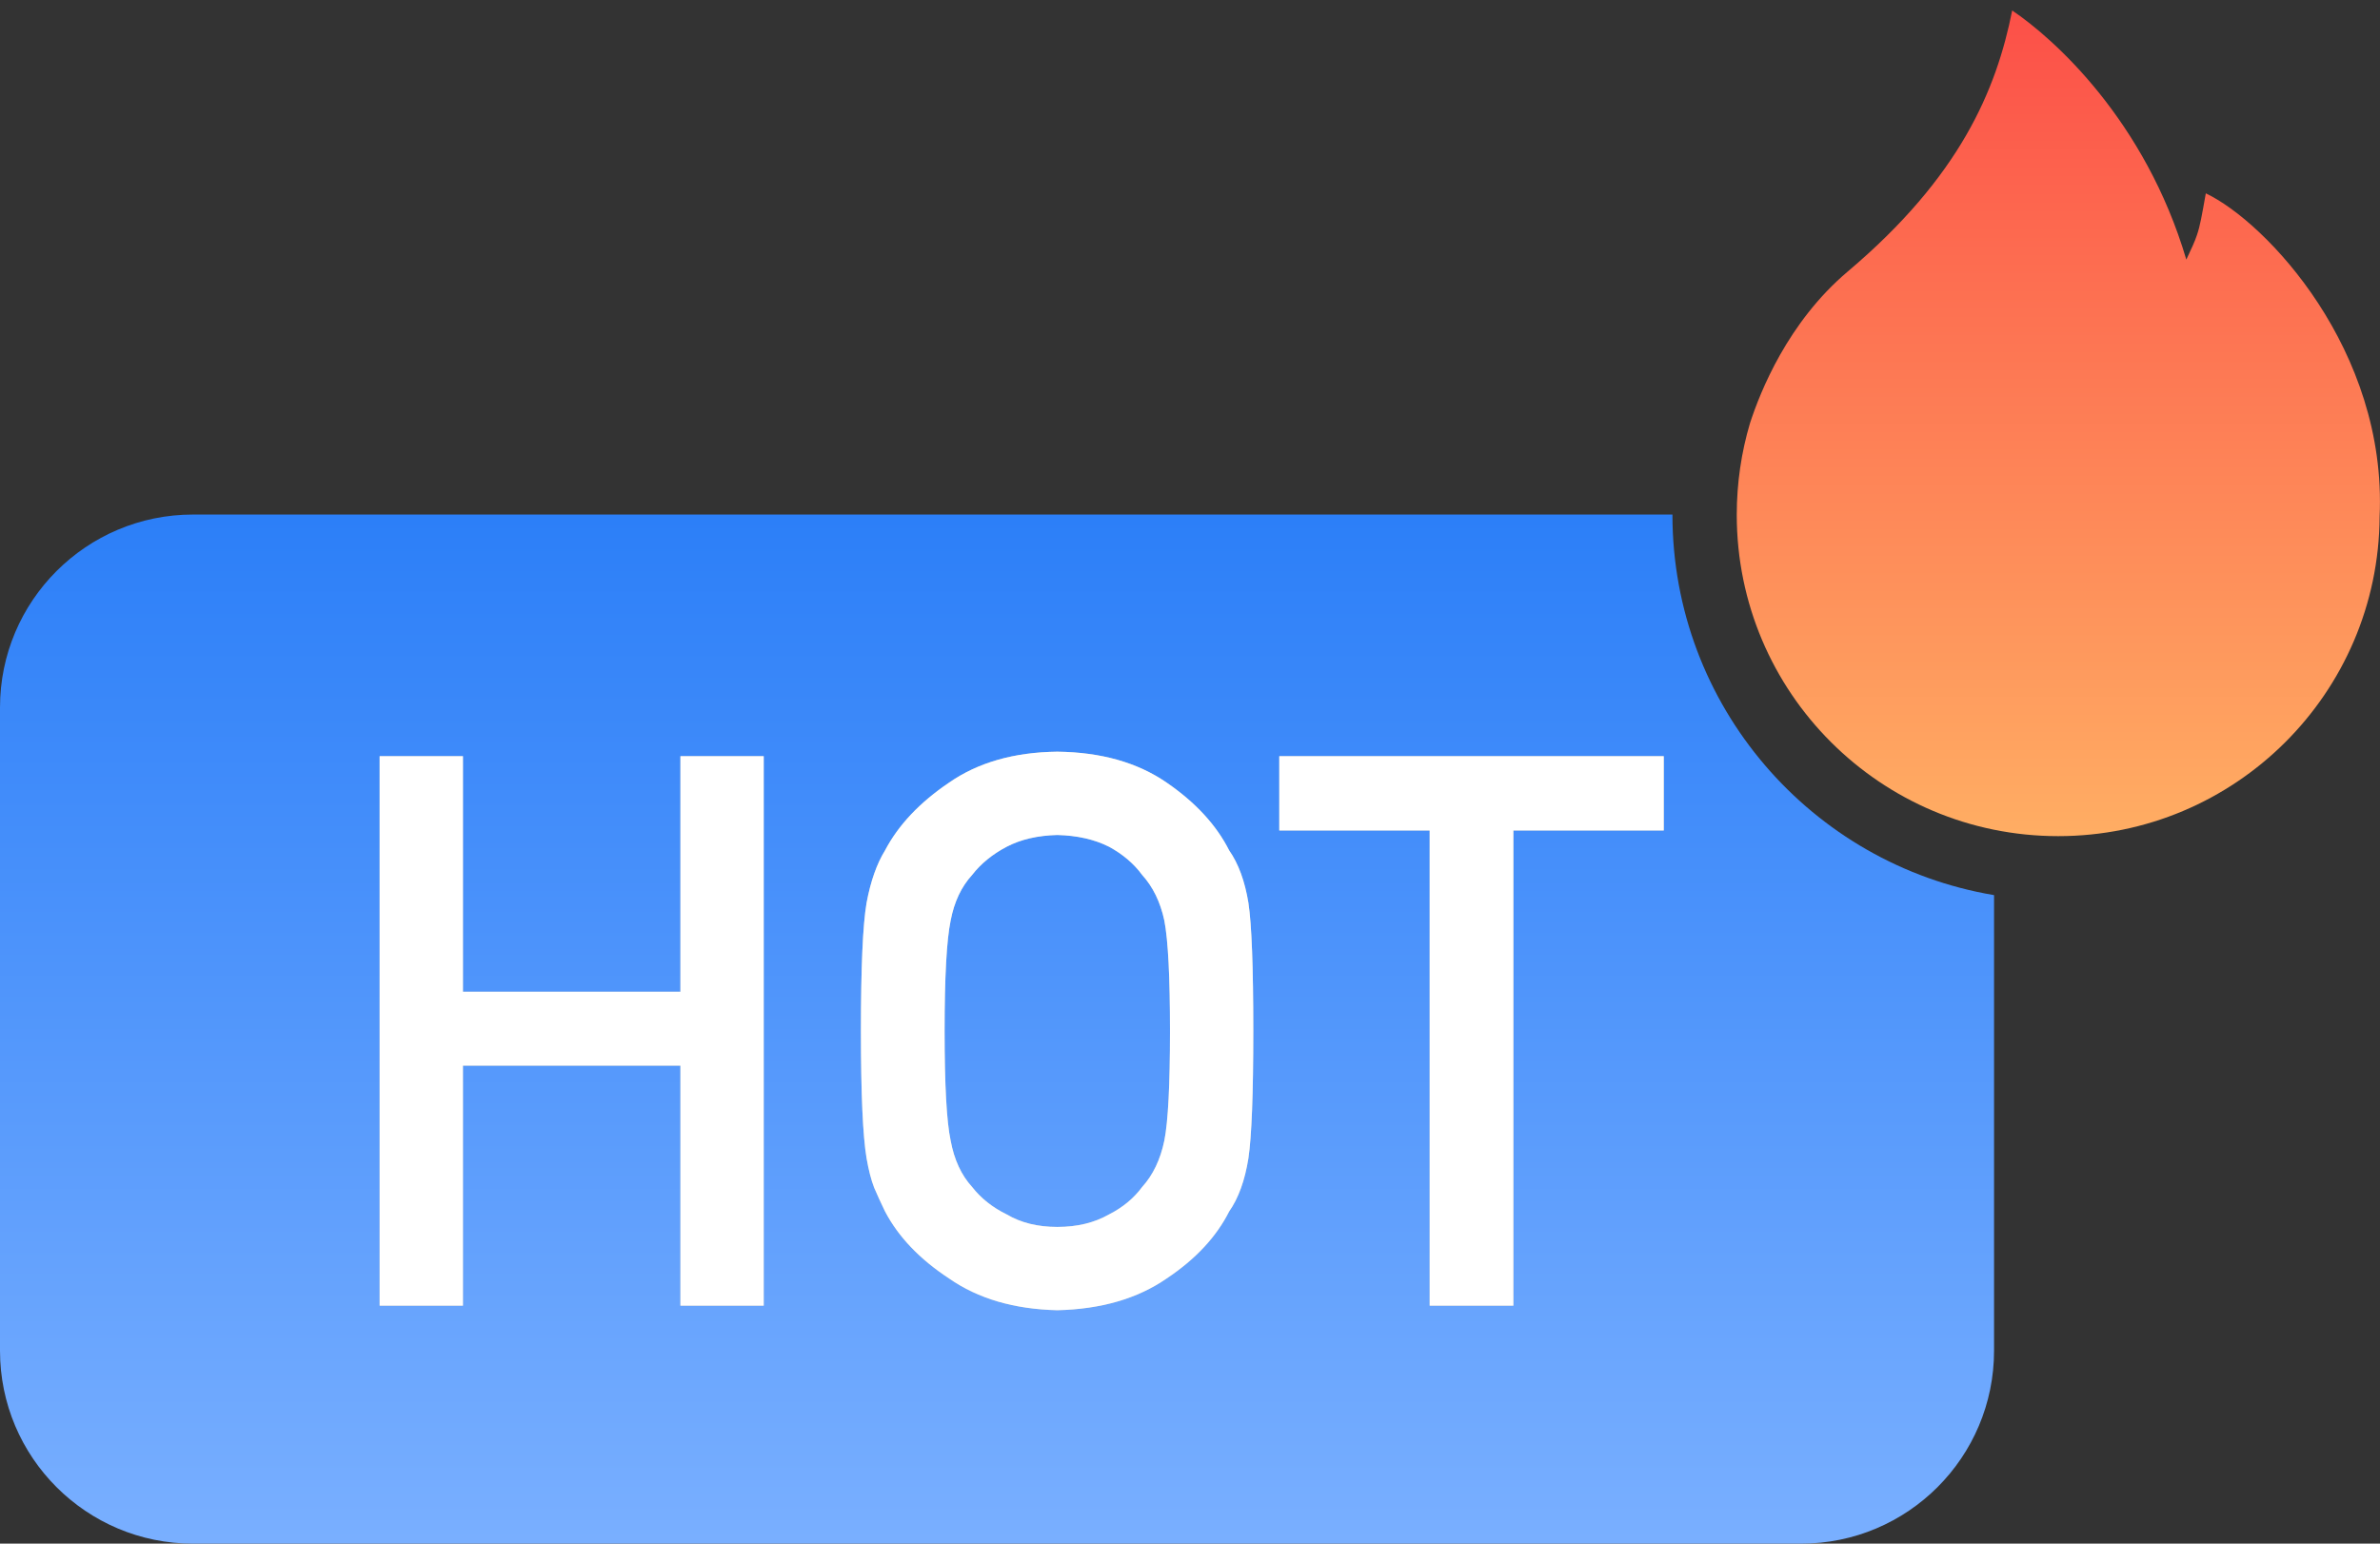
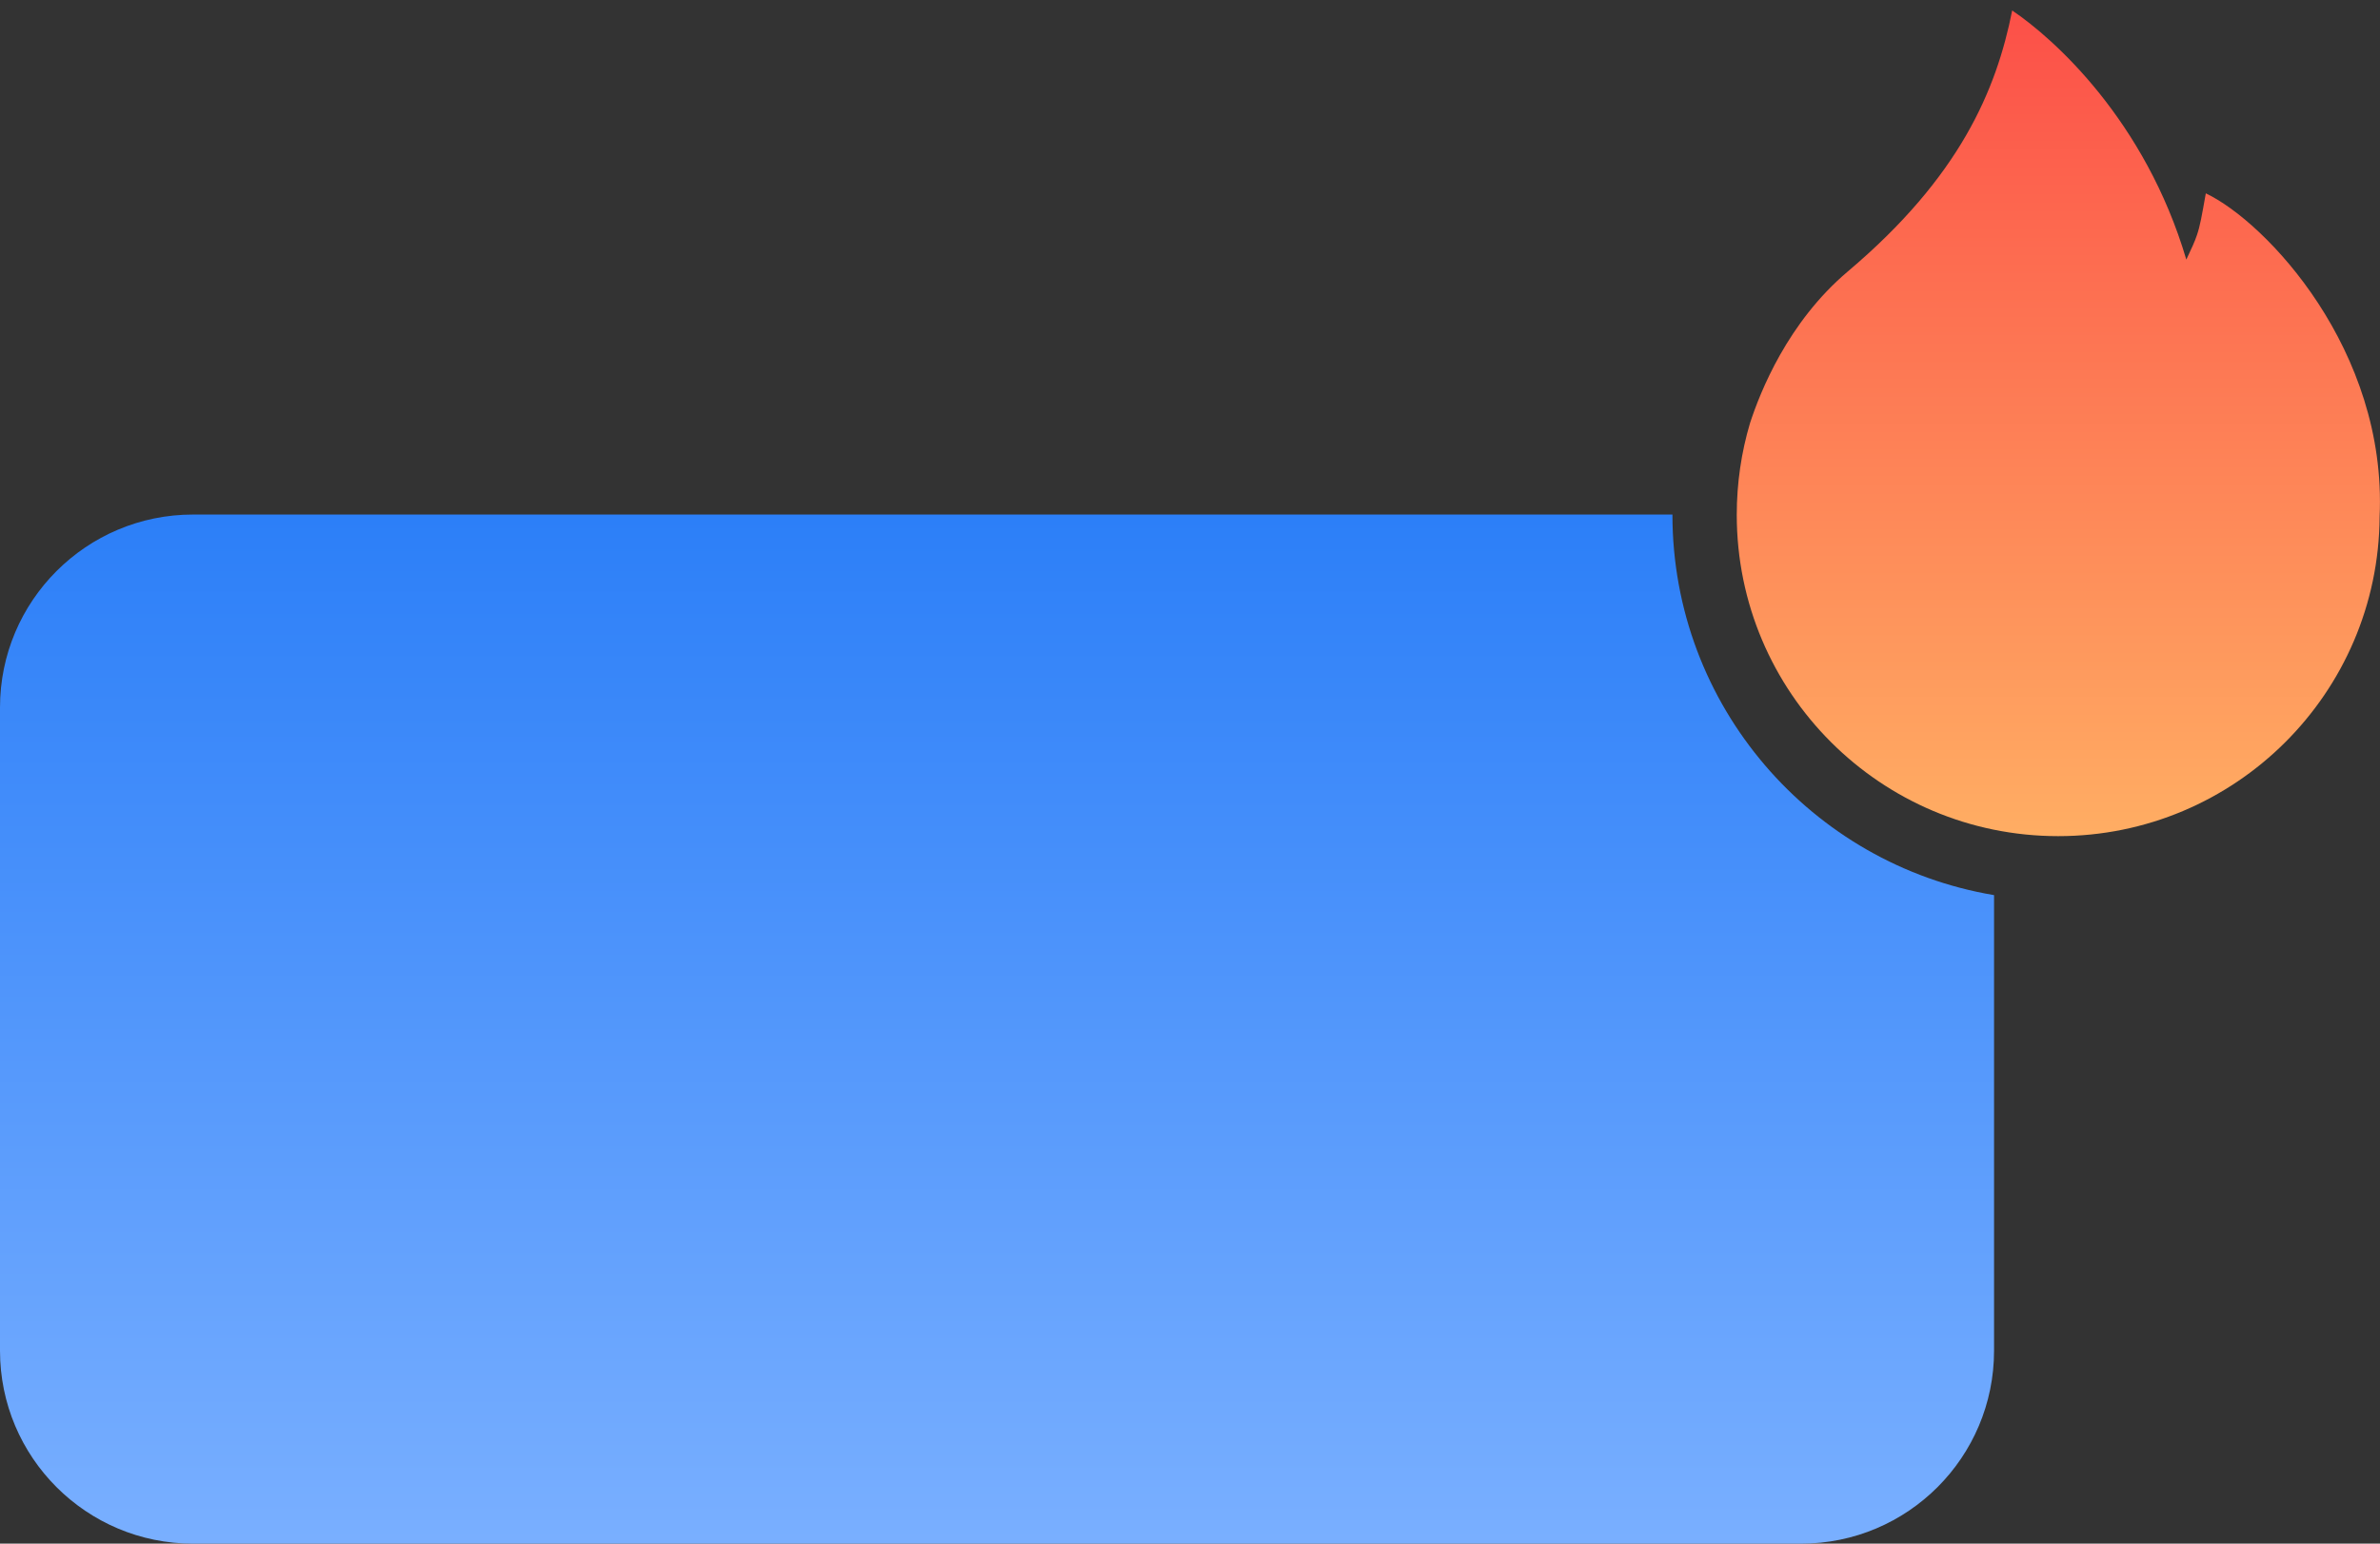
<svg xmlns="http://www.w3.org/2000/svg" xmlns:xlink="http://www.w3.org/1999/xlink" width="37px" height="24px" viewBox="0 0 37 24" version="1.1">
  <rect x="0" y="0" width="37" height="24" fill="#333333" stroke="none" />
  <title>标签_HOT</title>
  <defs>
    <linearGradient x1="50%" y1="0%" x2="50%" y2="100%" id="linearGradient-1">
      <stop stop-color="#2C7FF8" offset="0%" />
      <stop stop-color="#79AFFF" offset="100%" />
    </linearGradient>
-     <polygon id="path-2" points="4.676 8.613 5.971 8.613 5.971 0.07 4.676 0.07 4.676 3.732 1.295 3.732 1.295 0.07 0 0.07 0 8.613 1.295 8.613 1.295 4.881 4.676 4.881" />
-     <path d="M7.482,4.342 C7.482,5.318 7.512,5.979 7.57,6.322 C7.602,6.506 7.641,6.658 7.688,6.779 C7.738,6.896 7.795,7.02 7.857,7.148 C8.064,7.543 8.396,7.891 8.854,8.191 C9.303,8.504 9.863,8.668 10.535,8.684 C11.215,8.668 11.781,8.504 12.234,8.191 C12.684,7.891 13.008,7.543 13.207,7.148 C13.352,6.941 13.451,6.666 13.506,6.322 C13.557,5.979 13.582,5.318 13.582,4.342 C13.582,3.35 13.557,2.686 13.506,2.35 C13.451,2.014 13.352,1.742 13.207,1.535 C13.008,1.141 12.684,0.789 12.234,0.48 C11.781,0.168 11.215,0.008 10.535,0 C9.863,0.008 9.303,0.168 8.854,0.48 C8.396,0.789 8.064,1.141 7.857,1.535 C7.729,1.742 7.633,2.014 7.57,2.35 C7.512,2.686 7.482,3.35 7.482,4.342 Z M8.783,4.342 C8.783,3.502 8.814,2.93 8.877,2.625 C8.932,2.336 9.043,2.1 9.211,1.916 C9.348,1.74 9.527,1.594 9.75,1.477 C9.969,1.363 10.23,1.303 10.535,1.295 C10.844,1.303 11.111,1.363 11.338,1.477 C11.553,1.594 11.725,1.74 11.854,1.916 C12.021,2.1 12.137,2.336 12.199,2.625 C12.258,2.93 12.287,3.502 12.287,4.342 C12.287,5.182 12.258,5.75 12.199,6.047 C12.137,6.344 12.021,6.584 11.854,6.768 C11.725,6.943 11.553,7.086 11.338,7.195 C11.111,7.324 10.844,7.389 10.535,7.389 C10.23,7.389 9.969,7.324 9.75,7.195 C9.527,7.086 9.348,6.943 9.211,6.768 C9.043,6.584 8.932,6.344 8.877,6.047 C8.814,5.75 8.783,5.182 8.783,4.342 Z" id="path-3" />
-     <polygon id="path-4" points="16.324 8.613 17.625 8.613 17.625 1.225 19.963 1.225 19.963 0.07 13.986 0.07 13.986 1.225 16.324 1.225" />
    <linearGradient x1="5.908%" y1="0%" x2="5.908%" y2="99.988%" id="linearGradient-5">
      <stop stop-color="#FC5048" offset="0%" />
      <stop stop-color="#FFAD63" offset="100%" />
    </linearGradient>
  </defs>
  <g id="控件" stroke="none" stroke-width="1" fill="none" fill-rule="evenodd">
    <g id="导航栏" transform="translate(-696, -5)">
      <g id="标签_HOT" transform="translate(696, 5.163)">
        <path d="M26,7.837 C26,10.81 28.162,13.278 31,13.754 L31,20.837 C31,22.494 29.657,23.837 28,23.837 L3,23.837 C1.343,23.837 2.02906125e-16,22.494 0,20.837 L0,10.837 C-2.02906125e-16,9.181 1.343,7.837 3,7.837 L26,7.837 Z" id="标签" fill="url(#linearGradient-1)" />
        <g id="HOT" transform="translate(5.902, 11.524)" fill-rule="nonzero">
          <g id="路径">
            <use fill="#BBBFBC" xlink:href="#path-2" />
            <use fill="#FFFFFF" xlink:href="#path-2" />
          </g>
          <g id="形状">
            <use fill="#BBBFBC" xlink:href="#path-3" />
            <use fill="#FFFFFF" xlink:href="#path-3" />
          </g>
          <g id="路径">
            <use fill="#BBBFBC" xlink:href="#path-4" />
            <use fill="#FFFFFF" xlink:href="#path-4" />
          </g>
        </g>
        <path d="M36.994,7.87 C36.978,10.616 34.747,12.837 31.997,12.837 C29.237,12.837 27,10.6 27,7.841 C27,7.346 27.072,6.867 27.206,6.416 C27.363,5.934 27.79,4.849 28.726,4.058 C30.469,2.585 31.035,1.241 31.282,1.77635684e-15 C31.933,0.439 33.349,1.71 33.989,3.873 C34.071,3.698 34.119,3.597 34.154,3.492 C34.203,3.349 34.229,3.198 34.292,2.843 C35.231,3.289 37.112,5.28 36.994,7.87 Z" id="路径" fill="url(#linearGradient-5)" />
      </g>
    </g>
  </g>
</svg>